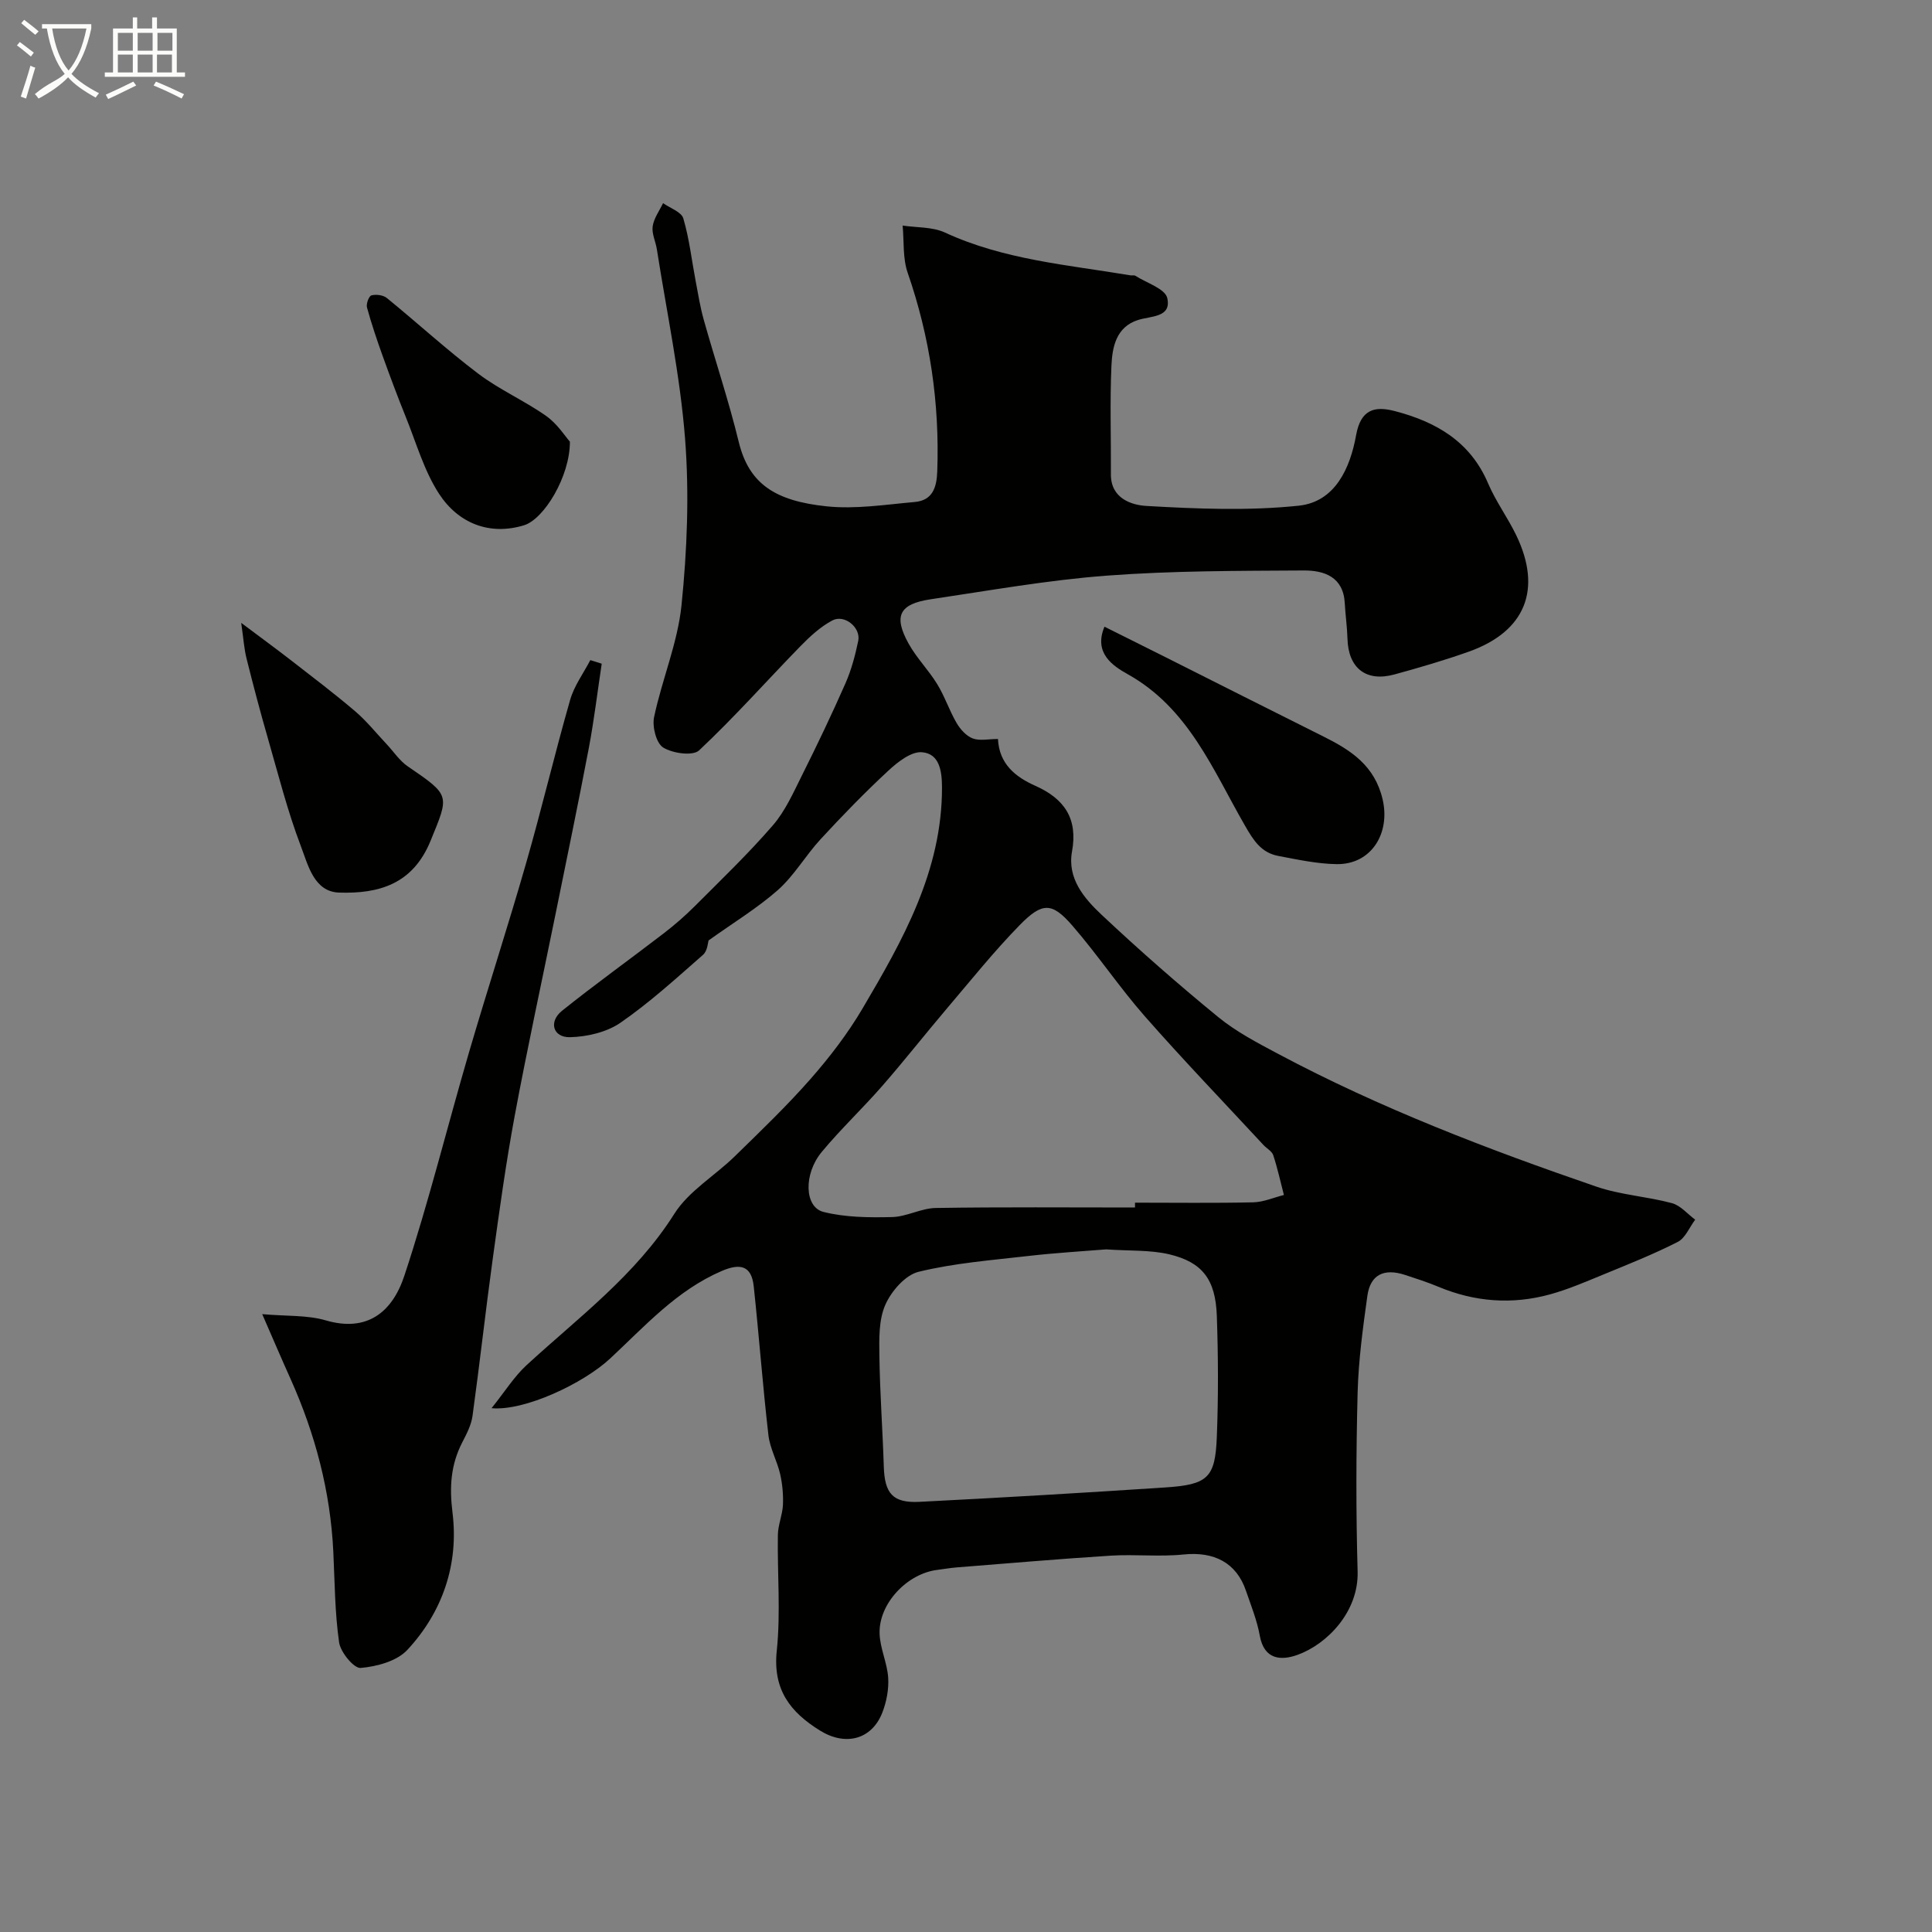
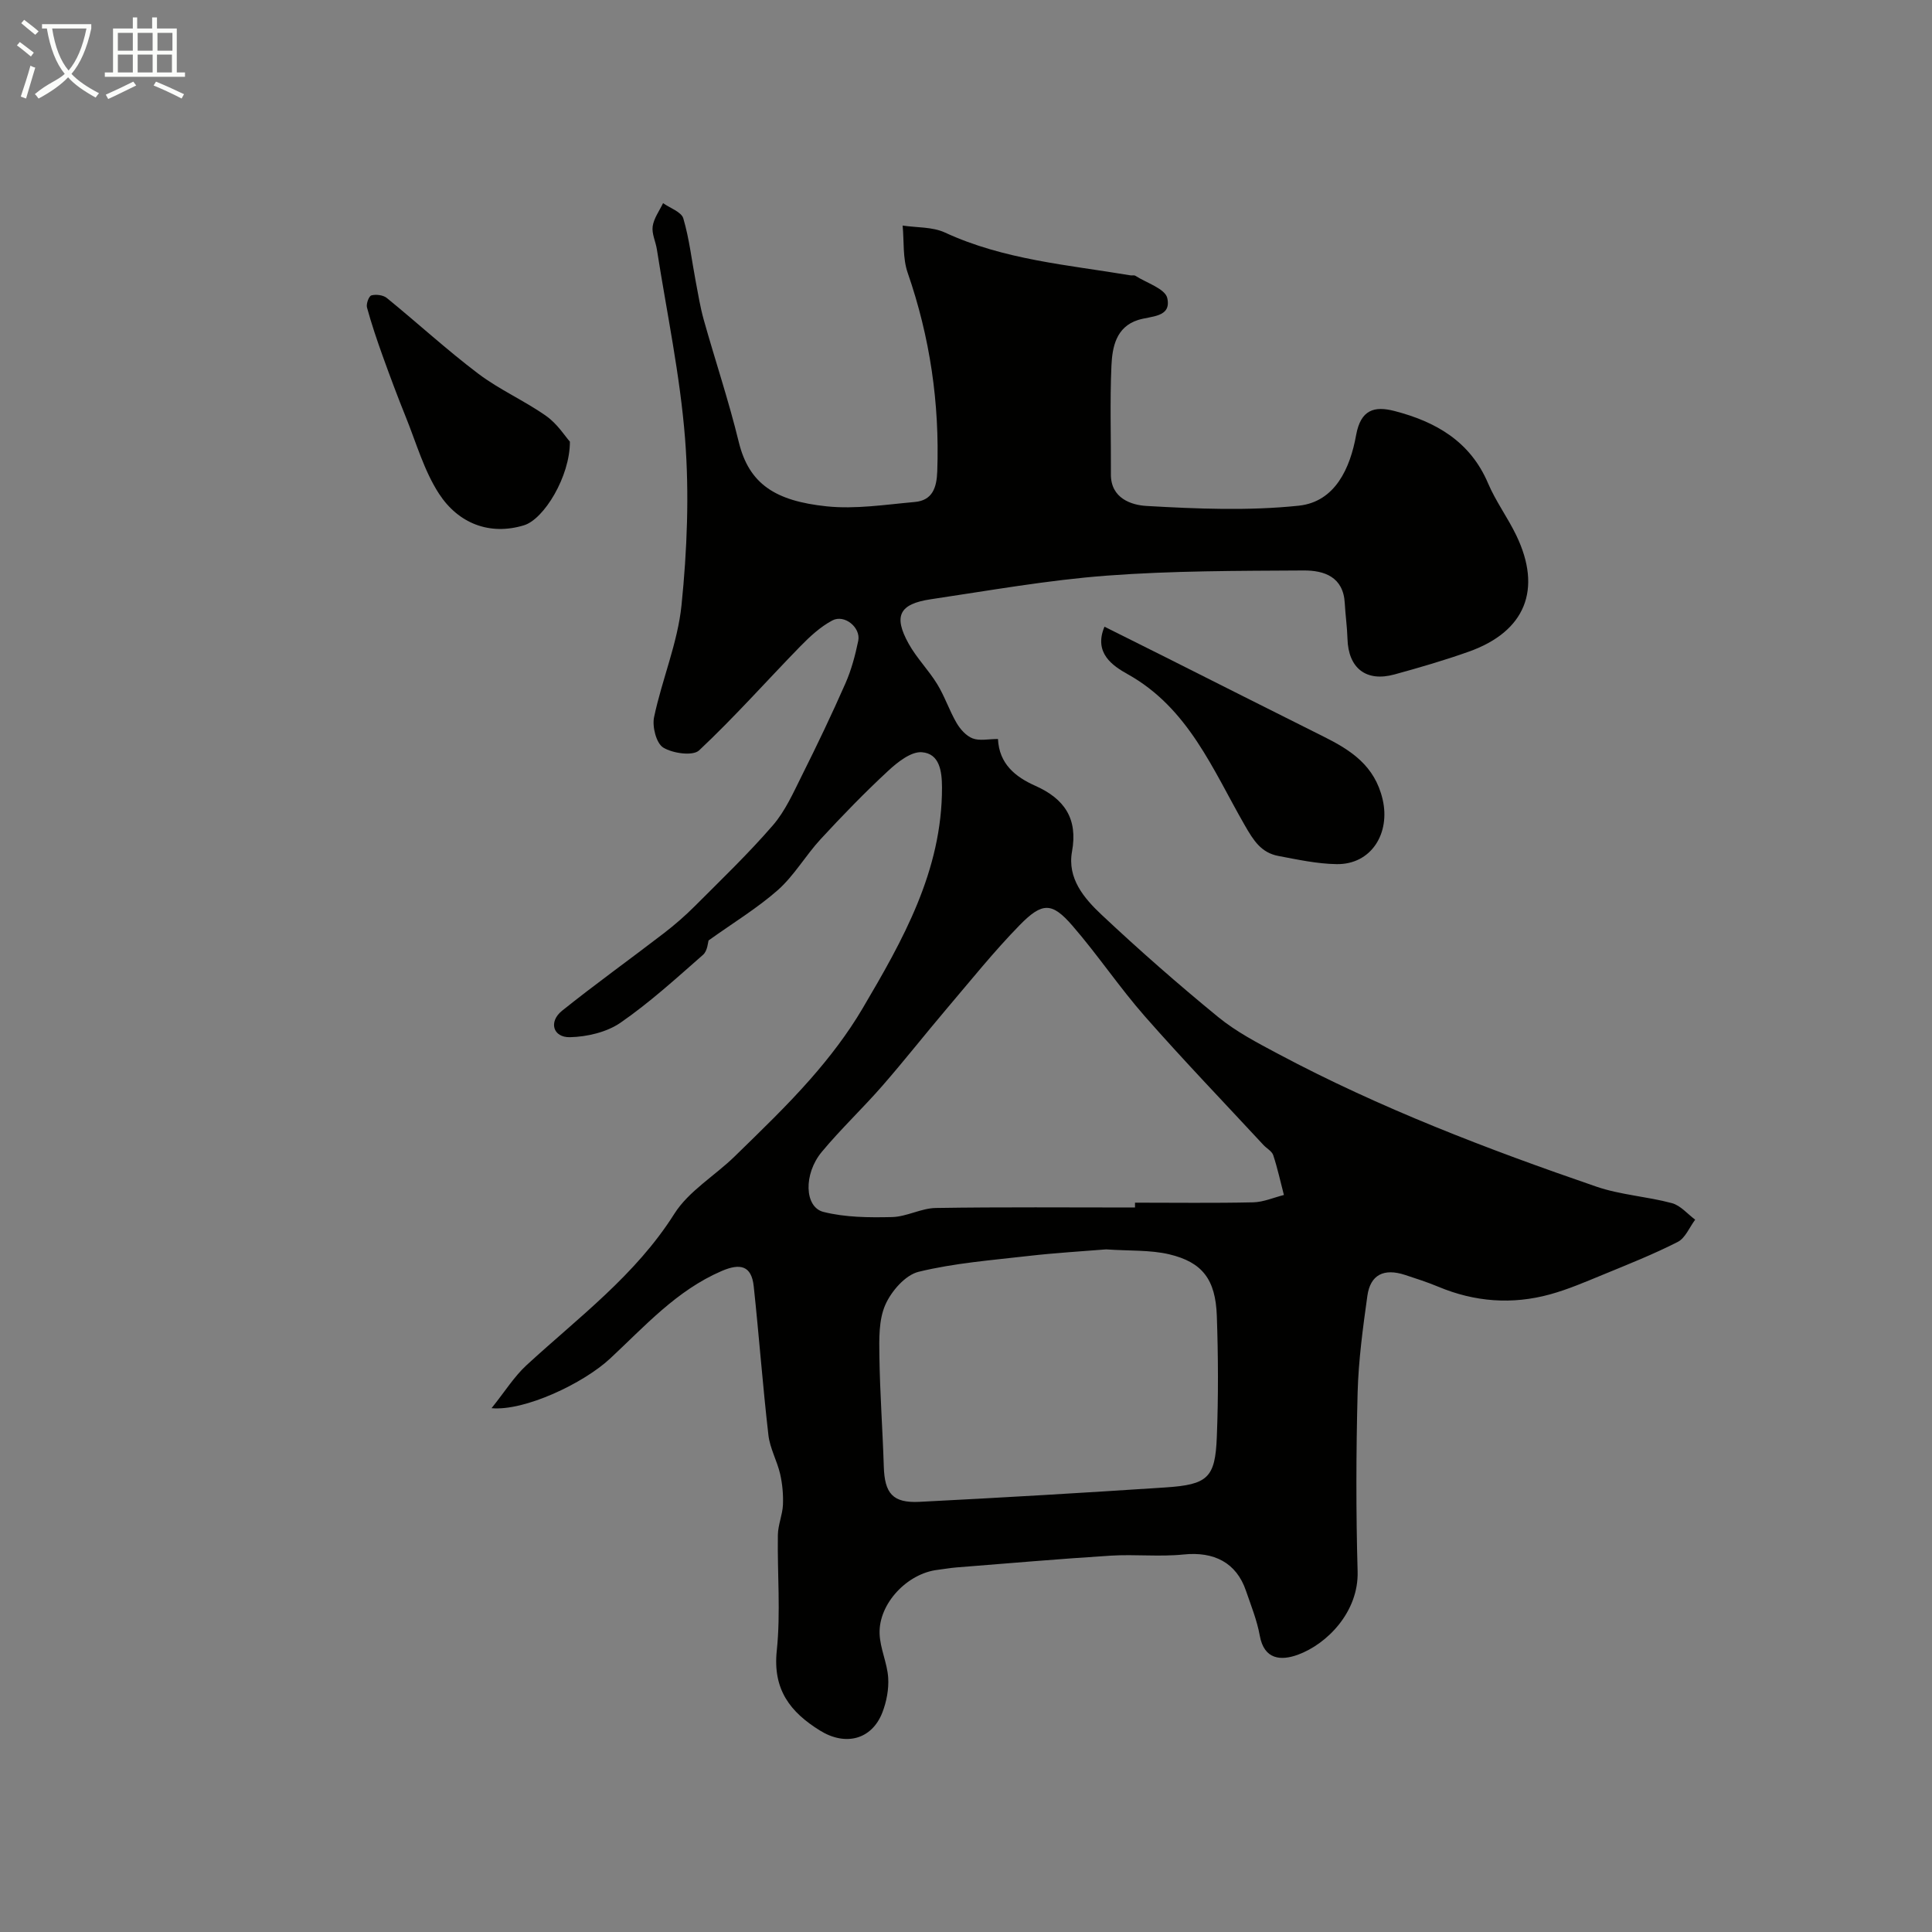
<svg xmlns="http://www.w3.org/2000/svg" enable-background="new 0 0 400 400" viewBox="0 0 400 400">
  <rect x="0" y="0" width="400" height="400" fill="#808080" stroke="none" />
  <path d="m6.4 11.7c-1-.8-1.9-1.6-2.9-2.3l.6-.7c.9.7 1.9 1.4 2.9 2.2zm-2.1 8.3c.7-2.1 1.4-4.2 2-6.4.2.1.6.3 1 .4-.7 2.3-1.3 4.4-1.9 6.4zm3-12.8c-1.1-.9-2.1-1.7-2.9-2.4l.6-.7c1 .8 2 1.5 3 2.4zm1.4-1.3v-.9h10.2v.9c-.9 4.2-2.3 7.3-4.1 9.4 1.3 1.4 3.2 2.7 5.7 4-.2.2-.4.5-.7.9-2.5-1.4-4.4-2.7-5.7-4.2-1.4 1.5-3.5 3-6.1 4.4 0 0 0 0-.1-.1-.3-.4-.5-.7-.7-.8 2.7-2.3 4.7-2.8 6.2-4.2-1.8-2.2-3-5.3-3.7-9.4zm9.2 0h-7.1c.6 3.8 1.7 6.7 3.4 8.7 1.7-2 2.9-4.8 3.7-8.7z" fill="#fbfcfa" />
  <path d="m31.6 3.6h.9v2.3h4.1v9.1h1.7v.9h-16.6v-.9h1.7v-9.1h4.1v-2.3h.9v2.3h3.1v-2.3zm-4 13.3.6.8c-1.9.9-3.8 1.9-5.8 2.8-.2-.3-.3-.6-.5-.9 2-.9 3.9-1.8 5.7-2.7zm-3.2-10.1v3.7h3.1v-3.7zm0 4.5v3.7h3.1v-3.7zm4.1-4.5v3.7h3.1v-3.7zm0 4.5v3.7h3.1v-3.7zm9.1 9.1c-2.1-1.1-4.1-2-5.8-2.7l.5-.8c2.2.9 4.1 1.8 5.8 2.6zm-1.9-13.6h-3.1v3.7h3.1zm-3.2 4.5v3.7h3.1v-3.7z" fill="#fbfcfa" />
  <g fill="#010100">
    <path d="m146.7 194.71c-.12.33-.2 2.14-1.14 2.97-5.55 4.87-11.04 9.88-17.09 14.06-2.86 1.97-6.92 2.92-10.46 3-3.53.08-4.47-3.2-1.65-5.47 6.89-5.52 14.08-10.67 21.08-16.05 2.25-1.73 4.41-3.61 6.41-5.61 5.48-5.49 11.1-10.88 16.16-16.73 2.58-2.98 4.25-6.79 6.04-10.37 3.14-6.28 6.17-12.62 9-19.05 1.22-2.78 2.02-5.8 2.64-8.79.56-2.75-2.86-5.55-5.37-4.21-2.47 1.31-4.66 3.34-6.64 5.37-6.99 7.17-13.65 14.69-20.94 21.53-1.29 1.21-5.48.62-7.43-.59-1.44-.89-2.31-4.33-1.89-6.3 1.64-7.79 4.88-15.34 5.68-23.17 1.16-11.39 1.62-23.02.74-34.42-1.02-13.16-3.8-26.18-5.84-39.25-.25-1.61-1.09-3.26-.87-4.77.24-1.67 1.39-3.21 2.15-4.8 1.45 1.03 3.79 1.81 4.19 3.15 1.24 4.2 1.73 8.62 2.55 12.94.51 2.7.95 5.44 1.69 8.08 2.37 8.44 5.17 16.76 7.24 25.27 2.13 8.75 7.62 12.22 18.18 13.33 6 .63 12.19-.36 18.27-.9 3.67-.33 4.53-2.98 4.65-6.34.5-14.11-1.5-27.77-6.13-41.13-1.04-3.01-.73-6.49-1.04-9.76 2.93.44 6.16.25 8.75 1.44 12.23 5.66 25.45 6.69 38.43 8.87.33.05.74-.07.99.08 2.33 1.49 6.18 2.68 6.62 4.62.91 4.04-3.34 3.68-6.05 4.54-4.55 1.45-5.34 5.62-5.51 9.49-.33 7.48-.07 15-.11 22.49-.02 4.98 4.29 6.34 7.34 6.52 10.49.6 21.12 1.04 31.53-.05 7.59-.79 10.68-7.83 11.9-14.62.96-5.31 3.81-6.05 7.93-4.99 8.54 2.21 15.69 6.27 19.39 14.98 1.59 3.74 4.07 7.09 5.84 10.77 5.4 11.2 1.87 19.91-9.81 24.07-5.05 1.8-10.22 3.3-15.39 4.72-5.9 1.63-9.58-1.3-9.75-7.39-.07-2.46-.43-4.91-.56-7.36-.29-5.47-4.29-6.79-8.49-6.77-13.6.08-27.24.05-40.79 1.07-12.2.92-24.31 3.09-36.43 4.89-6.53.97-7.77 3.46-4.59 9.19 1.65 2.98 4.15 5.48 5.93 8.4 1.56 2.55 2.5 5.46 4.01 8.04.76 1.3 1.99 2.67 3.32 3.18 1.45.55 3.26.12 5.24.12.24 5.18 3.64 7.87 7.73 9.69 6.03 2.69 8.84 6.79 7.6 13.61-1.01 5.58 2.5 9.68 6.1 13.07 7.8 7.33 15.86 14.4 24.14 21.18 3.74 3.06 8.16 5.37 12.47 7.66 21.07 11.22 43.3 19.72 65.82 27.46 5.02 1.73 10.52 2.04 15.68 3.43 1.78.48 3.22 2.24 4.81 3.42-1.19 1.58-2.04 3.81-3.62 4.61-5.04 2.57-10.33 4.66-15.57 6.82-3.58 1.47-7.16 3.02-10.88 4.04-7.83 2.15-15.57 1.57-23.1-1.58-2.25-.94-4.58-1.69-6.9-2.45-4.37-1.43-7.18-.06-7.8 4.32-.93 6.66-1.84 13.36-2.02 20.07-.32 12.32-.35 24.67 0 36.99.24 8.4-6.36 15.08-12.41 17.27-3.38 1.22-6.94 1.09-7.85-3.98-.57-3.17-1.81-6.22-2.86-9.29-1.98-5.81-6.61-8.15-12.91-7.5-4.98.51-10.05-.07-15.06.24-10.67.67-21.32 1.6-31.98 2.44-1.3.1-2.59.35-3.89.5-6.28.74-12.22 6.98-12.01 13.22.1 3.05 1.58 6.05 1.78 9.11.15 2.37-.34 4.96-1.2 7.19-2.19 5.65-7.65 7.02-12.91 3.76-6.19-3.83-9.8-8.5-8.96-16.53.83-7.91.1-15.98.23-23.98.03-2.08.95-4.13 1.05-6.21.09-2.13-.11-4.33-.58-6.4-.63-2.73-2.12-5.32-2.43-8.07-1.18-10.25-1.94-20.54-3.04-30.8-.46-4.3-2.81-4.81-6.64-3.16-9.34 4.02-15.92 11.45-23.1 18.13-5.5 5.12-17.67 10.9-24.54 10.27 2.77-3.45 4.67-6.53 7.23-8.89 10.76-9.9 22.57-18.62 30.61-31.35 2.98-4.72 8.4-7.88 12.53-11.92 5.34-5.22 10.75-10.4 15.67-16 3.97-4.52 7.7-9.39 10.75-14.56 8.37-14.19 16.5-28.55 16.47-45.81-.01-3.35-.5-7-4.17-7.28-2.24-.17-5.03 2.05-6.96 3.84-4.86 4.5-9.48 9.27-13.98 14.14-3.11 3.37-5.46 7.51-8.84 10.53-4.3 3.79-9.3 6.82-14.38 10.46zm88.29 55.29c0-.33 0-.67 0-1 8.16 0 16.32.11 24.47-.07 2.13-.05 4.24-.99 6.36-1.52-.72-2.75-1.32-5.55-2.21-8.24-.28-.85-1.38-1.4-2.05-2.14-8.2-8.85-16.57-17.55-24.53-26.61-5.28-6.01-9.76-12.73-15.01-18.78-4.2-4.84-6.2-4.91-10.89-.12-5.33 5.45-10.12 11.44-15.07 17.26-4.5 5.3-8.8 10.78-13.37 16.02-4.07 4.67-8.61 8.94-12.56 13.7-3.79 4.56-3.59 11.41.34 12.41 4.55 1.15 9.47 1.18 14.22 1.07 3.03-.07 6.02-1.83 9.04-1.88 13.75-.22 27.51-.1 41.26-.1zm-5.99 8.67c-4.87.4-10.48.72-16.04 1.36-7.63.88-15.35 1.47-22.77 3.28-2.76.67-5.66 4.02-6.9 6.85-1.38 3.14-1.27 7.08-1.22 10.67.11 7.6.67 15.19.91 22.79.17 5.57 1.83 7.6 7.39 7.32 16.97-.86 33.93-1.86 50.88-2.98 8.83-.58 10.35-1.99 10.68-10.47.33-8.35.29-16.72 0-25.07-.27-7.51-2.97-11.09-9.86-12.73-3.96-.93-8.2-.68-13.07-1.02z" />
-     <path d="m54.29 272.08c5.12.45 9.34.17 13.16 1.29 8.48 2.48 13.74-1.6 16.27-9.25 5.03-15.21 8.87-30.81 13.37-46.2 3.83-13.09 8.06-26.06 11.82-39.16 3.23-11.23 5.91-22.62 9.13-33.85.83-2.91 2.75-5.5 4.18-8.24.79.25 1.57.49 2.36.74-.88 5.82-1.58 11.68-2.67 17.46-2.19 11.51-4.58 22.98-6.91 34.47-2.82 13.88-5.84 27.72-8.43 41.64-1.82 9.79-3.18 19.67-4.54 29.54-1.5 10.86-2.7 21.77-4.2 32.63-.26 1.88-1.21 3.71-2.1 5.43-2.41 4.67-2.71 9.24-2.04 14.63 1.31 10.6-2.03 20.5-9.35 28.38-2.16 2.33-6.31 3.45-9.67 3.74-1.39.12-4.16-3.24-4.46-5.28-.89-6.18-.9-12.5-1.2-18.76-.6-12.53-3.75-24.42-8.87-35.84-1.86-4.13-3.64-8.3-5.85-13.37z" />
-     <path d="m49.94 128.96c3.99 2.99 7.09 5.26 10.13 7.61 4.52 3.51 9.09 6.97 13.45 10.68 2.37 2.02 4.35 4.51 6.5 6.79 1.47 1.56 2.69 3.46 4.42 4.64 8.86 6.06 8.6 5.87 4.7 15.41-3.68 9-10.73 10.98-18.95 10.71-5.2-.18-6.42-5.75-7.9-9.61-2.76-7.25-4.67-14.83-6.82-22.3-1.58-5.47-3.03-10.97-4.41-16.49-.51-1.99-.64-4.08-1.12-7.44z" />
    <path d="m228.67 129.75c4.3 2.15 8.48 4.23 12.65 6.32 10.9 5.47 21.78 10.98 32.69 16.42 5.68 2.83 10.6 6.01 12.24 12.98 1.66 7.05-2.34 13.55-9.52 13.44-4.02-.06-8.06-.94-12.04-1.69-3.58-.68-5.14-3.16-7-6.4-6.59-11.46-11.63-24.23-24.24-31.25-3.01-1.69-7.09-4.34-4.78-9.82z" />
    <path d="m117.99 91.44c.03 7.2-5.37 16.07-9.52 17.32-7.1 2.16-13.58-.39-17.58-6.54-3.09-4.76-4.7-10.5-6.86-15.85-1.69-4.18-3.27-8.41-4.8-12.66-1.19-3.31-2.32-6.66-3.25-10.05-.2-.74.39-2.36.91-2.5.97-.26 2.43-.08 3.19.53 6.36 5.18 12.41 10.74 18.94 15.68 4.39 3.32 9.56 5.58 14.07 8.76 2.32 1.64 3.95 4.25 4.9 5.31z" />
  </g>
</svg>